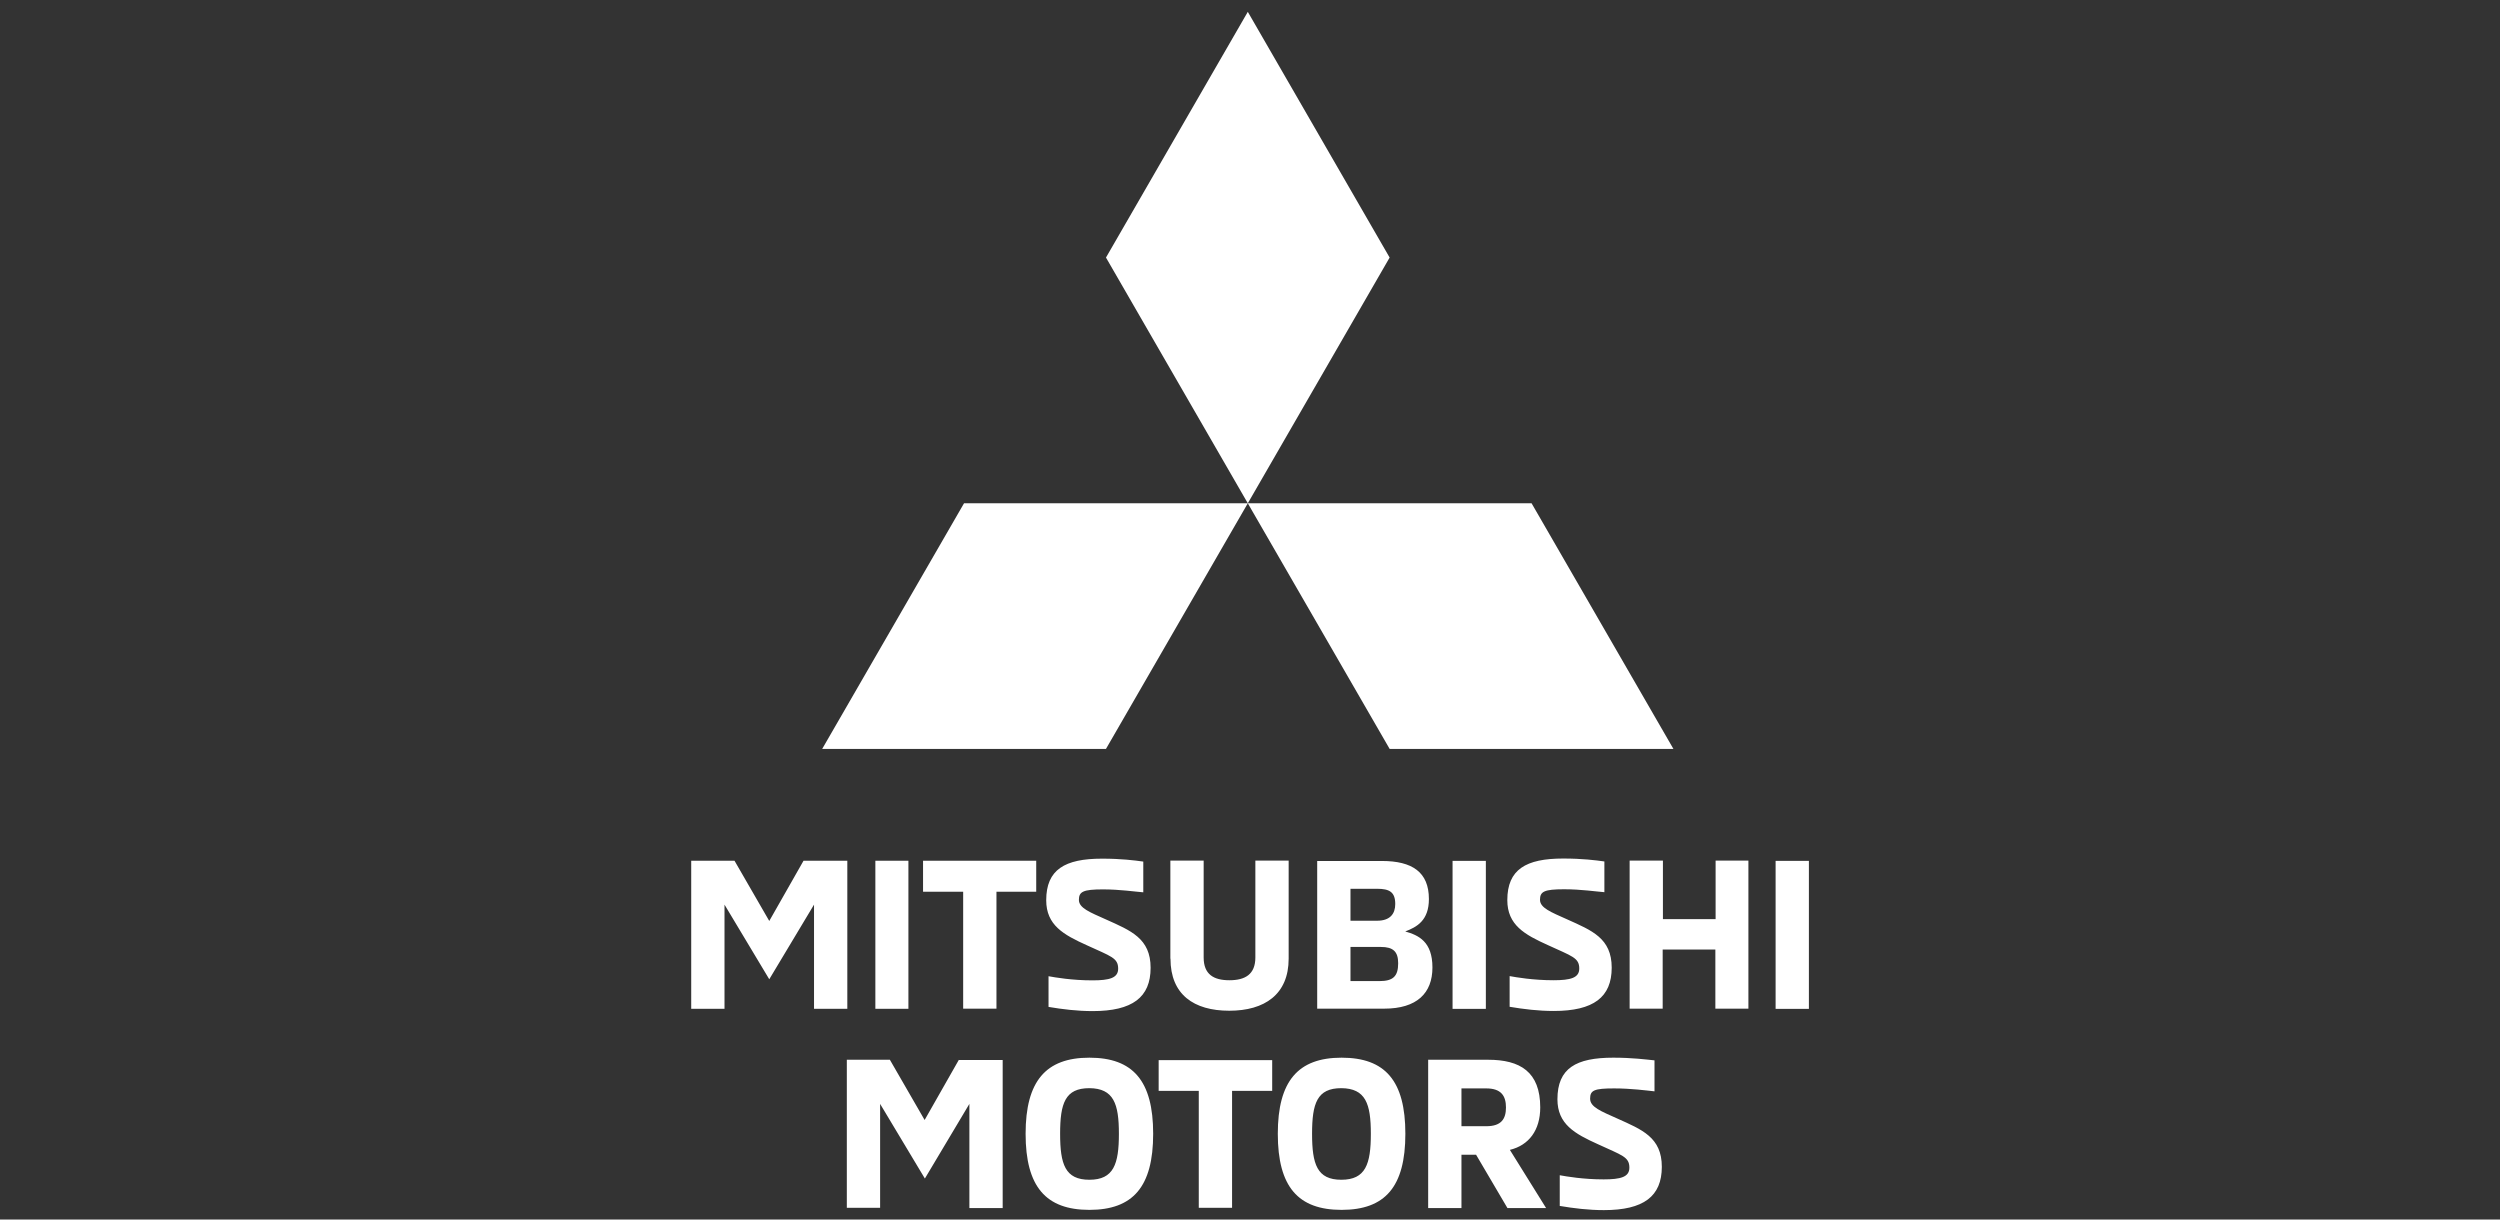
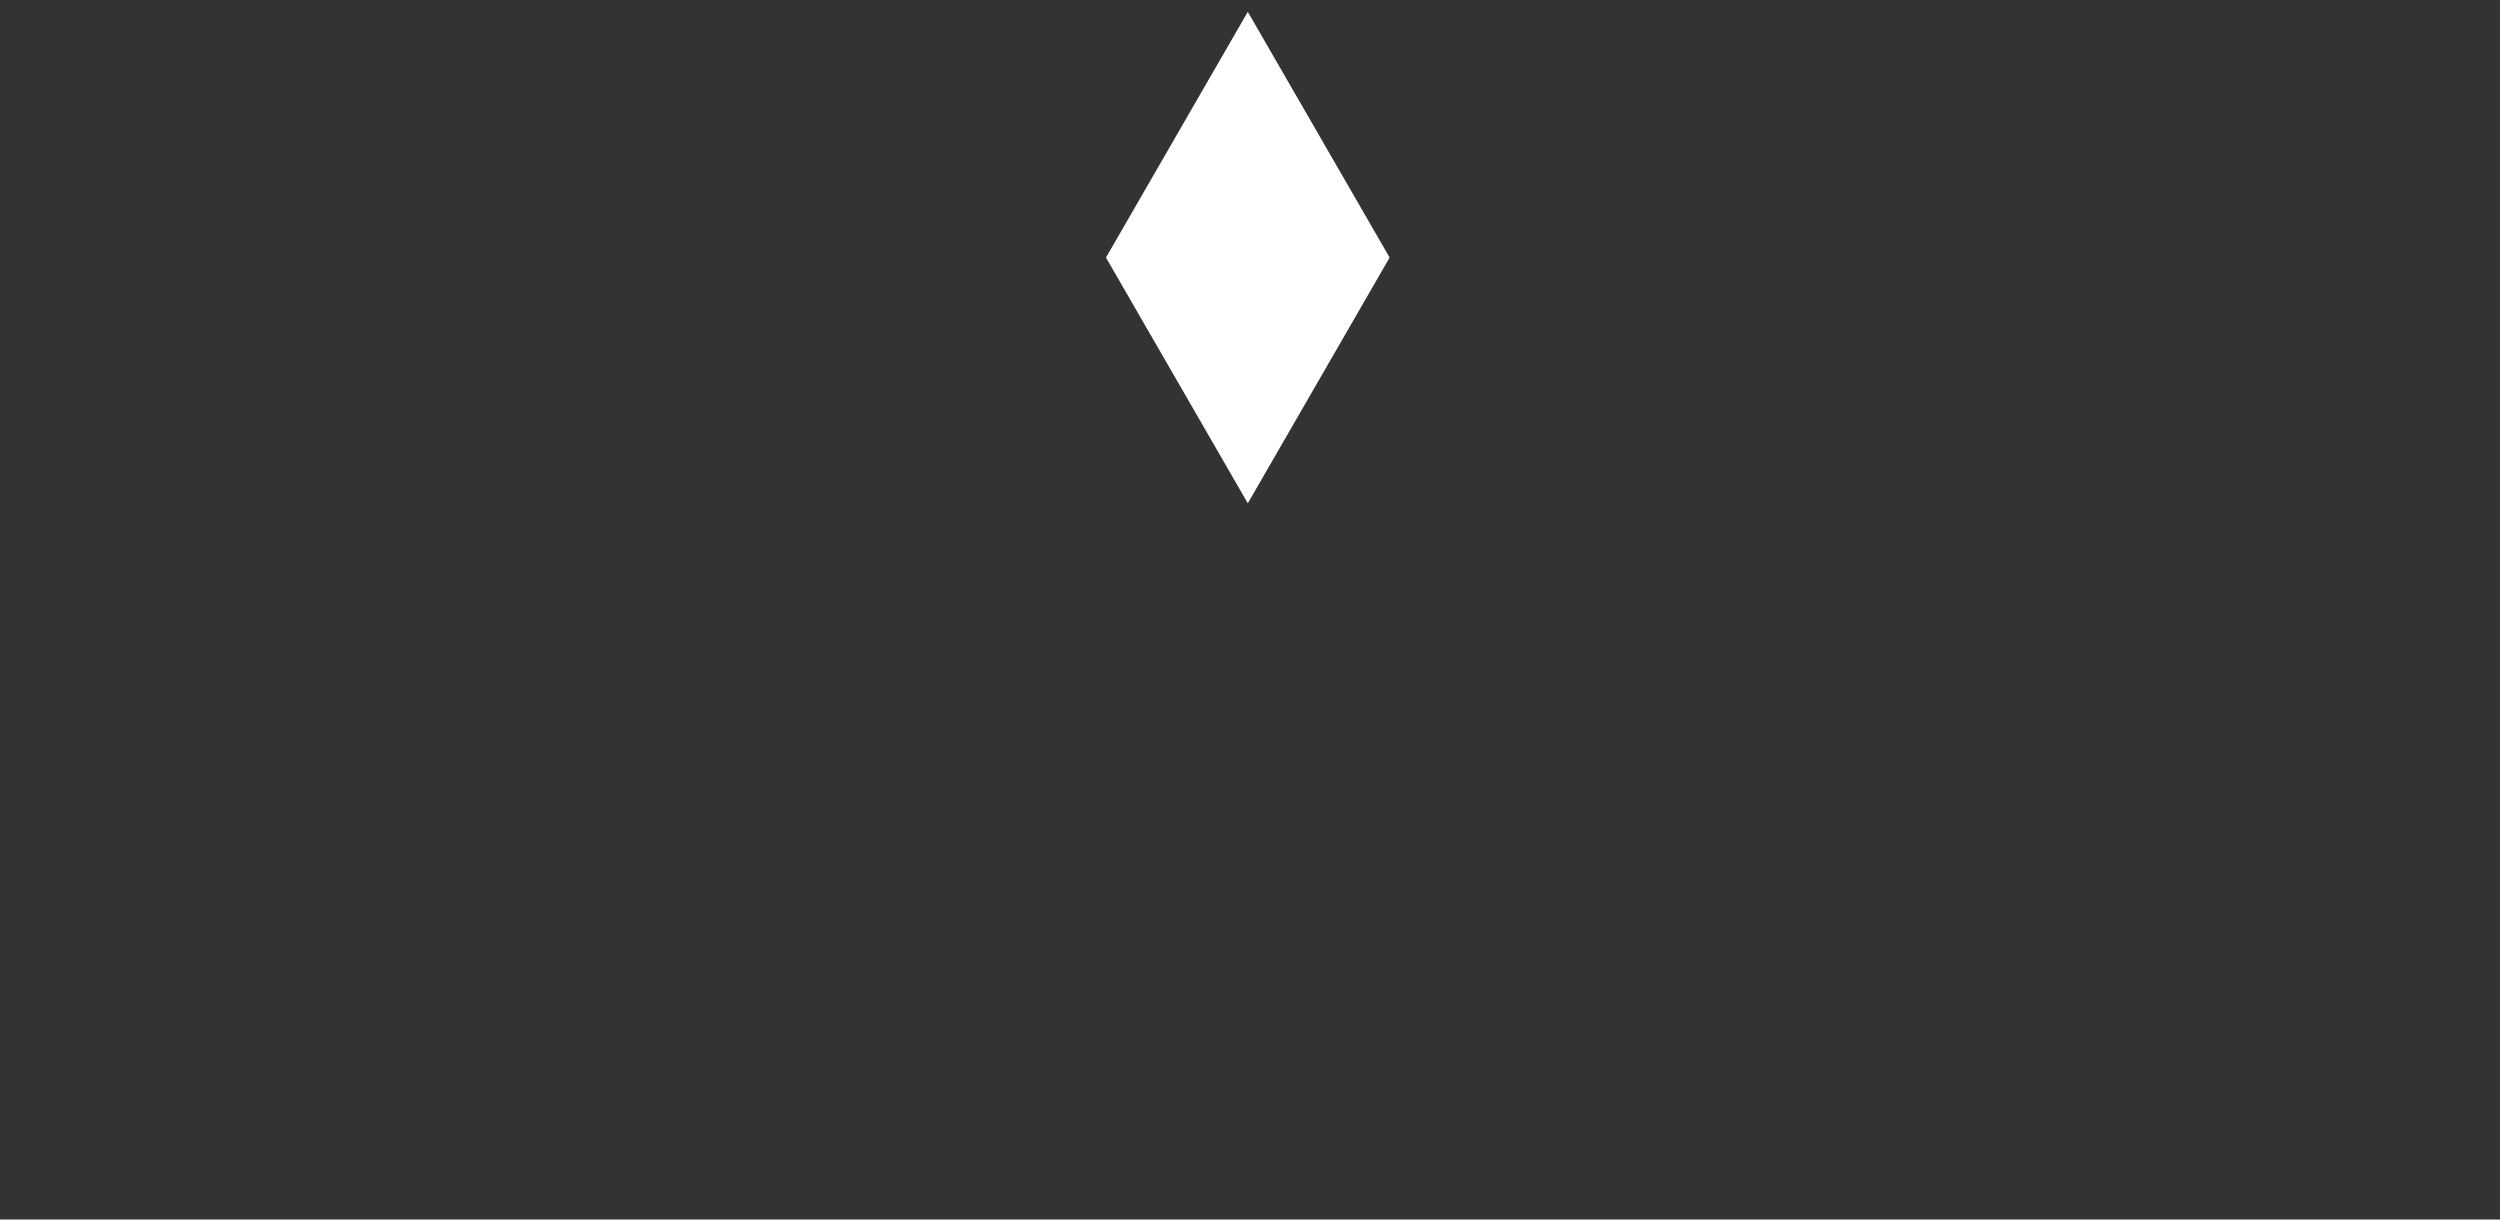
<svg xmlns="http://www.w3.org/2000/svg" id="Layer_1" viewBox="0 0 205 100">
  <rect x="0" y="0" width="205" height="100" fill="#333333" stroke="none" />
  <defs>
    <style>.cls-1{fill:#fff;stroke-width:0px;}</style>
  </defs>
-   <path class="cls-1" d="m69.48,70.58v12.14h-2.73v-8.54l-3.67,6.12-3.67-6.12v8.54h-2.73v-12.14h3.55l2.85,4.94,2.81-4.94h3.6Zm2.3,12.14h2.71v-12.14h-2.71v12.14Zm3.91-12.14v2.54h3.29v9.59h2.73v-9.59h3.26v-2.54h-9.28Zm10.31,11.99c1.13.19,2.33.34,3.6.34,3.26,0,4.75-1.13,4.75-3.55s-1.63-3.05-3.65-3.96c-1.34-.6-2.23-.94-2.23-1.61s.34-.86,1.97-.86c1.39,0,2.64.19,3.31.24v-2.52c-.7-.1-1.82-.24-3.38-.24-3.05,0-4.58.89-4.58,3.41,0,2.04,1.42,2.83,3.33,3.69,1.97.91,2.57,1.03,2.57,1.92,0,.77-.72.96-2.11.96-1.68,0-3.05-.24-3.6-.34v2.52m10-3.96c0,2.95,1.92,4.27,4.82,4.27s4.87-1.34,4.87-4.27v-8.04h-2.73v7.94c0,1.39-.84,1.87-2.13,1.87s-2.11-.48-2.11-1.87v-7.94h-2.73v8.04m12.04,4.1h5.49c2.69,0,3.96-1.27,3.96-3.38s-1.13-2.64-2.23-2.95c.94-.36,1.94-.89,1.94-2.66,0-2.21-1.37-3.12-3.86-3.12h-5.3v12.11Zm2.73-7.22v-2.61h2.18c1.01,0,1.49.26,1.49,1.25,0,.79-.41,1.37-1.49,1.37h-2.18Zm0,4.94v-2.78h2.49c1.01,0,1.42.38,1.42,1.34,0,1.08-.43,1.46-1.54,1.46h-2.37v-.02Zm8.37,2.3h2.73v-12.14h-2.73v12.14Zm4.7-.17c1.13.19,2.33.34,3.6.34,3.26,0,4.75-1.13,4.75-3.55s-1.63-3.05-3.65-3.96c-1.34-.6-2.23-.94-2.23-1.61s.34-.86,1.97-.86c1.39,0,2.64.19,3.31.24v-2.52c-.7-.1-1.82-.24-3.38-.24-3.05,0-4.58.89-4.58,3.41,0,2.04,1.42,2.83,3.33,3.69,1.97.91,2.57,1.03,2.57,1.92,0,.77-.72.96-2.11.96-1.68,0-3.05-.24-3.6-.34v2.52m16.89-11.99v4.8h-4.32v-4.8h-2.73v12.14h2.71v-4.85h4.32v4.85h2.71v-12.14h-2.69Zm4.92,12.16h2.73v-12.14h-2.73v12.14Zm-66.97,4.17l-2.81,4.94-2.85-4.94h-3.53v12.14h2.73v-8.52l3.67,6.12,3.65-6.12v8.54h2.73v-12.14h-3.6v-.02Zm5.47,6.07c0,4.34,1.66,6.24,5.23,6.24s5.23-1.89,5.23-6.24-1.66-6.24-5.23-6.24-5.23,1.92-5.23,6.24m7.65,0c0,2.49-.43,3.77-2.42,3.77s-2.4-1.27-2.4-3.77.41-3.74,2.4-3.74c1.99.02,2.42,1.27,2.42,3.74m6.55,6.07h2.73v-9.59h3.29v-2.52h-9.31v2.52h3.29v9.59Zm6.48-6.07c0,4.34,1.66,6.24,5.23,6.24s5.23-1.89,5.23-6.24-1.66-6.24-5.23-6.24-5.23,1.92-5.23,6.24m7.63,0c0,2.49-.43,3.77-2.42,3.77s-2.4-1.27-2.4-3.77.41-3.74,2.4-3.74c1.99.02,2.42,1.27,2.42,3.74m4.7,6.09h2.73v-4.37h1.2l2.57,4.37h3.17l-2.97-4.77c1.56-.38,2.49-1.61,2.49-3.48,0-2.93-1.66-3.91-4.27-3.91h-4.92v12.16Zm2.73-6.72v-3.09h2.04c1.22,0,1.61.62,1.61,1.56s-.38,1.54-1.61,1.54h-2.04Zm8.08,6.55c1.13.19,2.33.34,3.6.34,3.26,0,4.75-1.13,4.75-3.55s-1.63-3.05-3.65-3.96c-1.34-.6-2.23-.94-2.23-1.63s.34-.84,1.97-.84c1.39,0,2.64.17,3.31.24v-2.54c-.7-.07-1.82-.22-3.38-.22-3.05,0-4.58.86-4.58,3.41,0,2.04,1.42,2.83,3.33,3.69,1.97.91,2.57,1.03,2.57,1.92,0,.77-.72.96-2.11.96-1.68,0-3.05-.24-3.6-.34v2.52" />
  <polygon class="cls-1" points="90.69 21.12 102.32 41.27 113.95 21.12 102.32 .97 90.69 21.12" />
-   <polygon class="cls-1" points="125.59 41.27 102.32 41.27 113.95 61.41 137.22 61.41 125.59 41.27" />
-   <polygon class="cls-1" points="79.05 41.27 102.32 41.27 90.69 61.41 67.42 61.41 79.05 41.27" />
</svg>